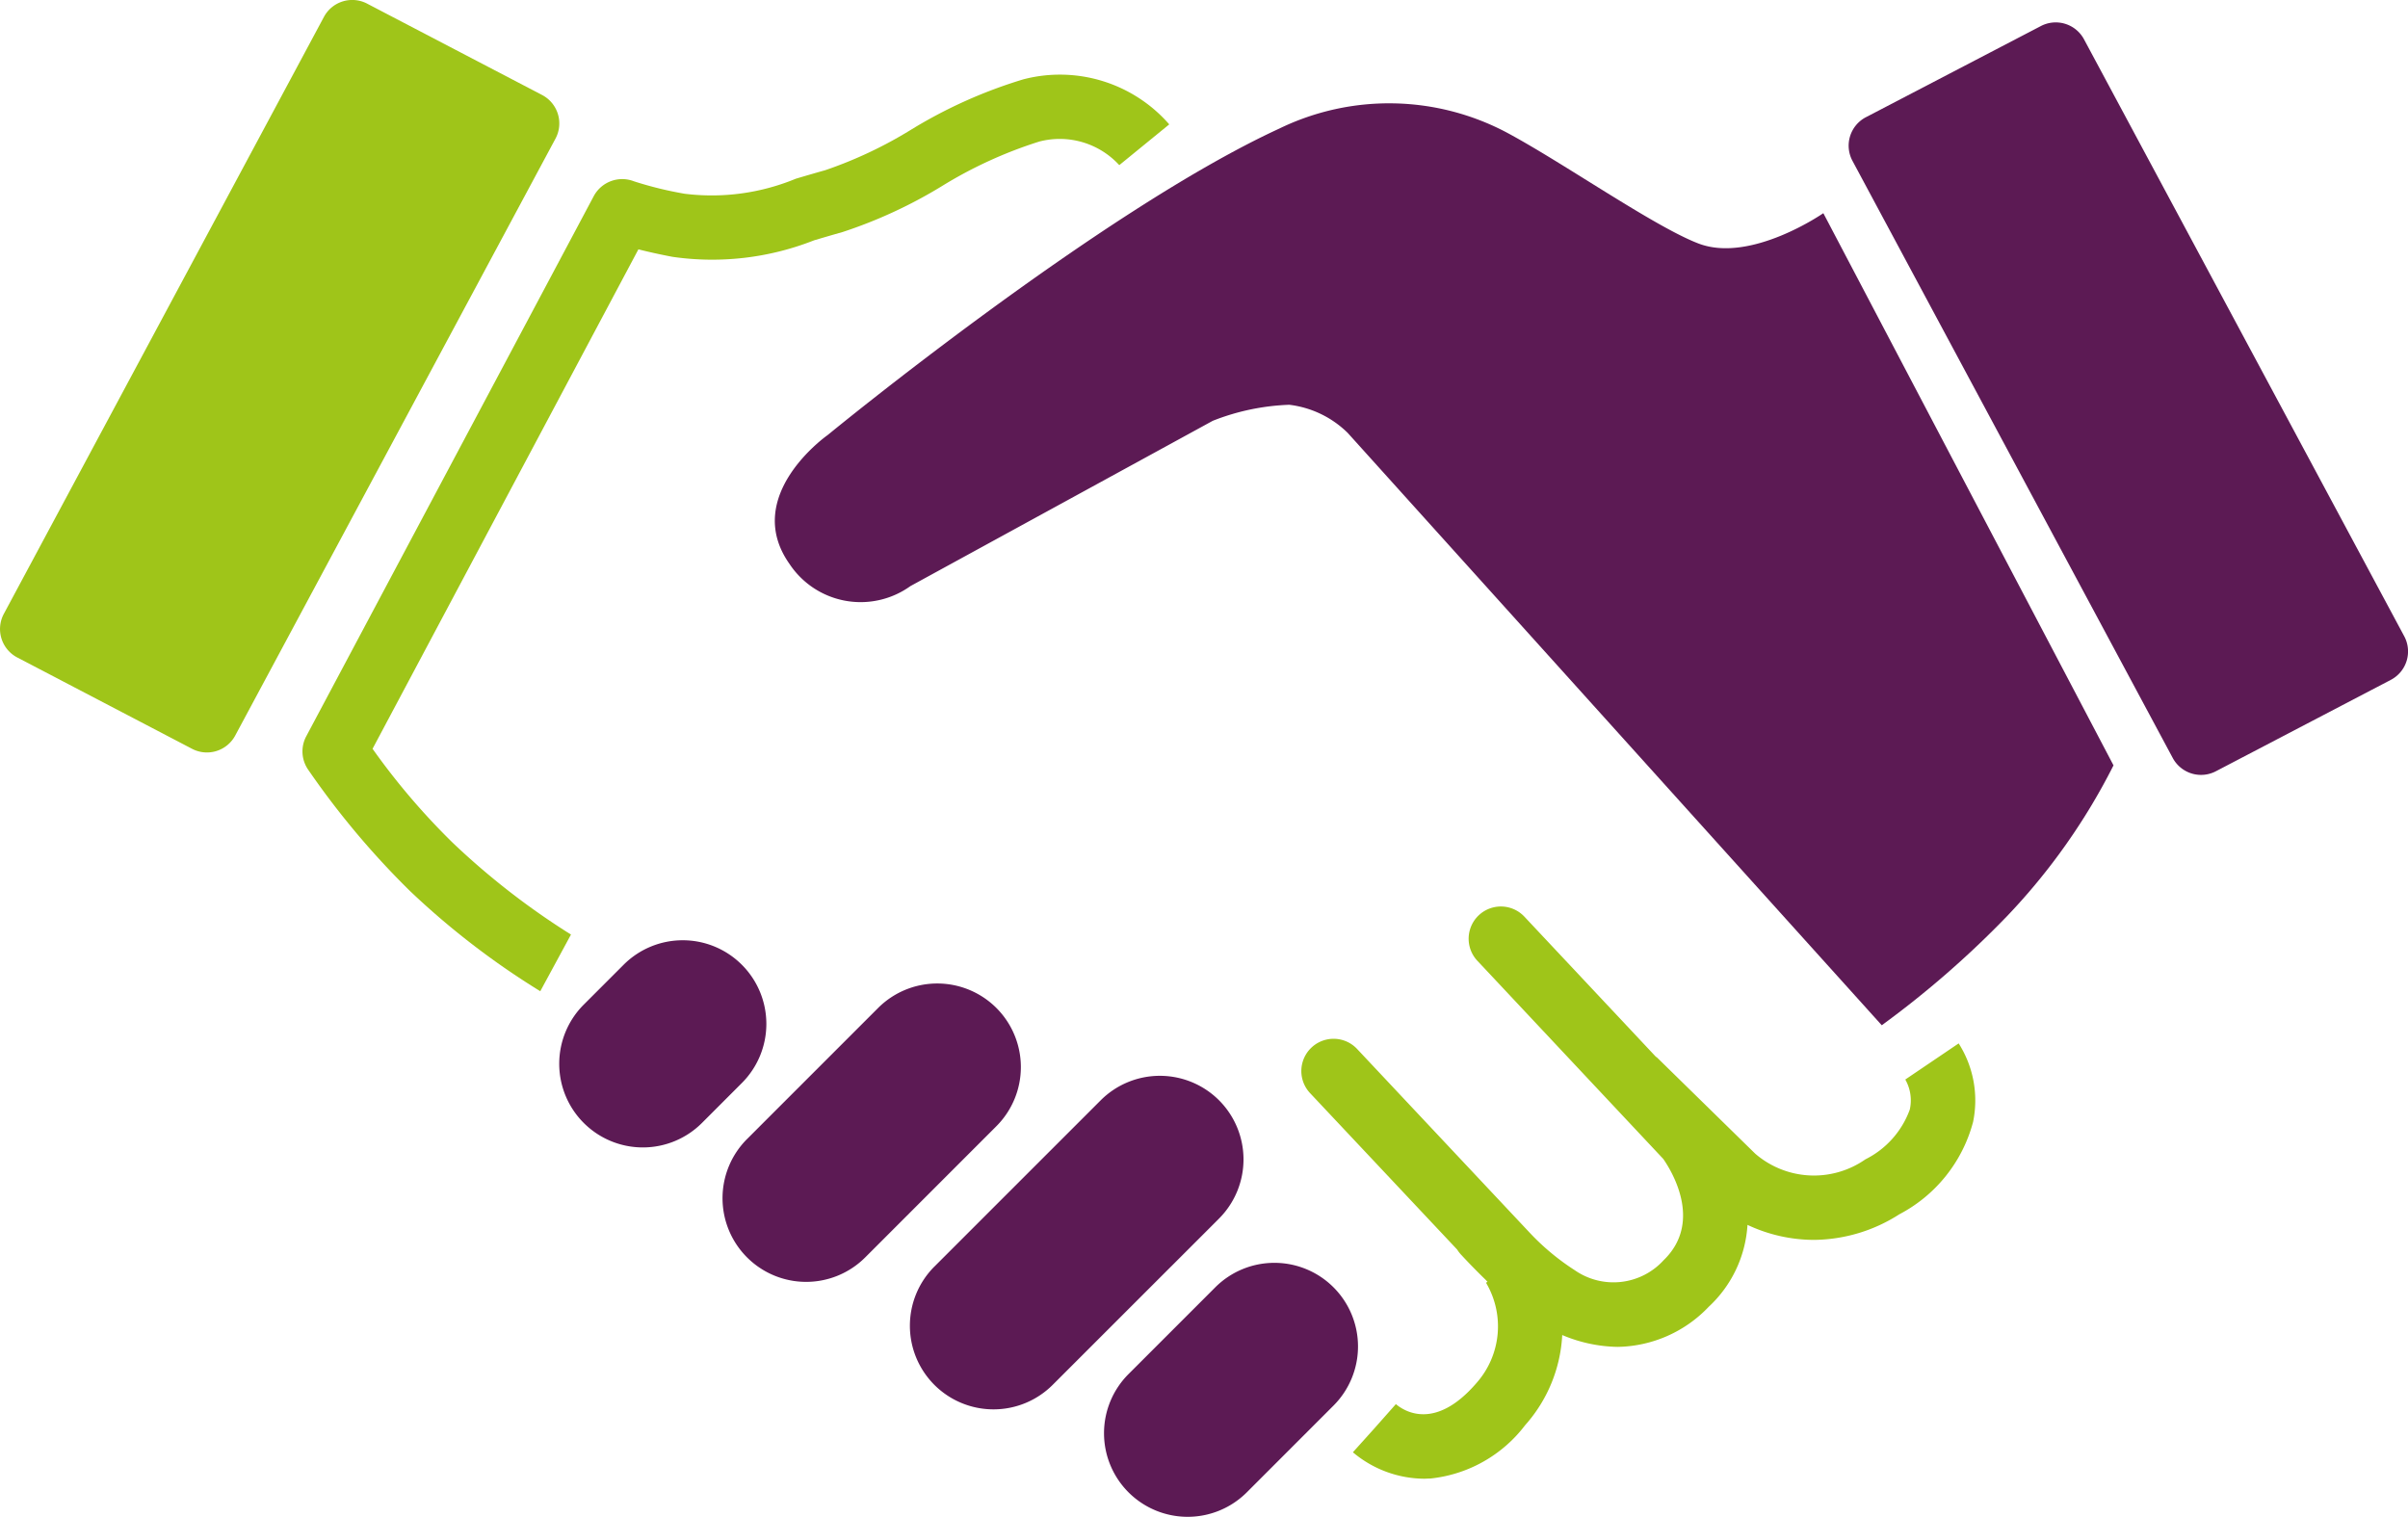
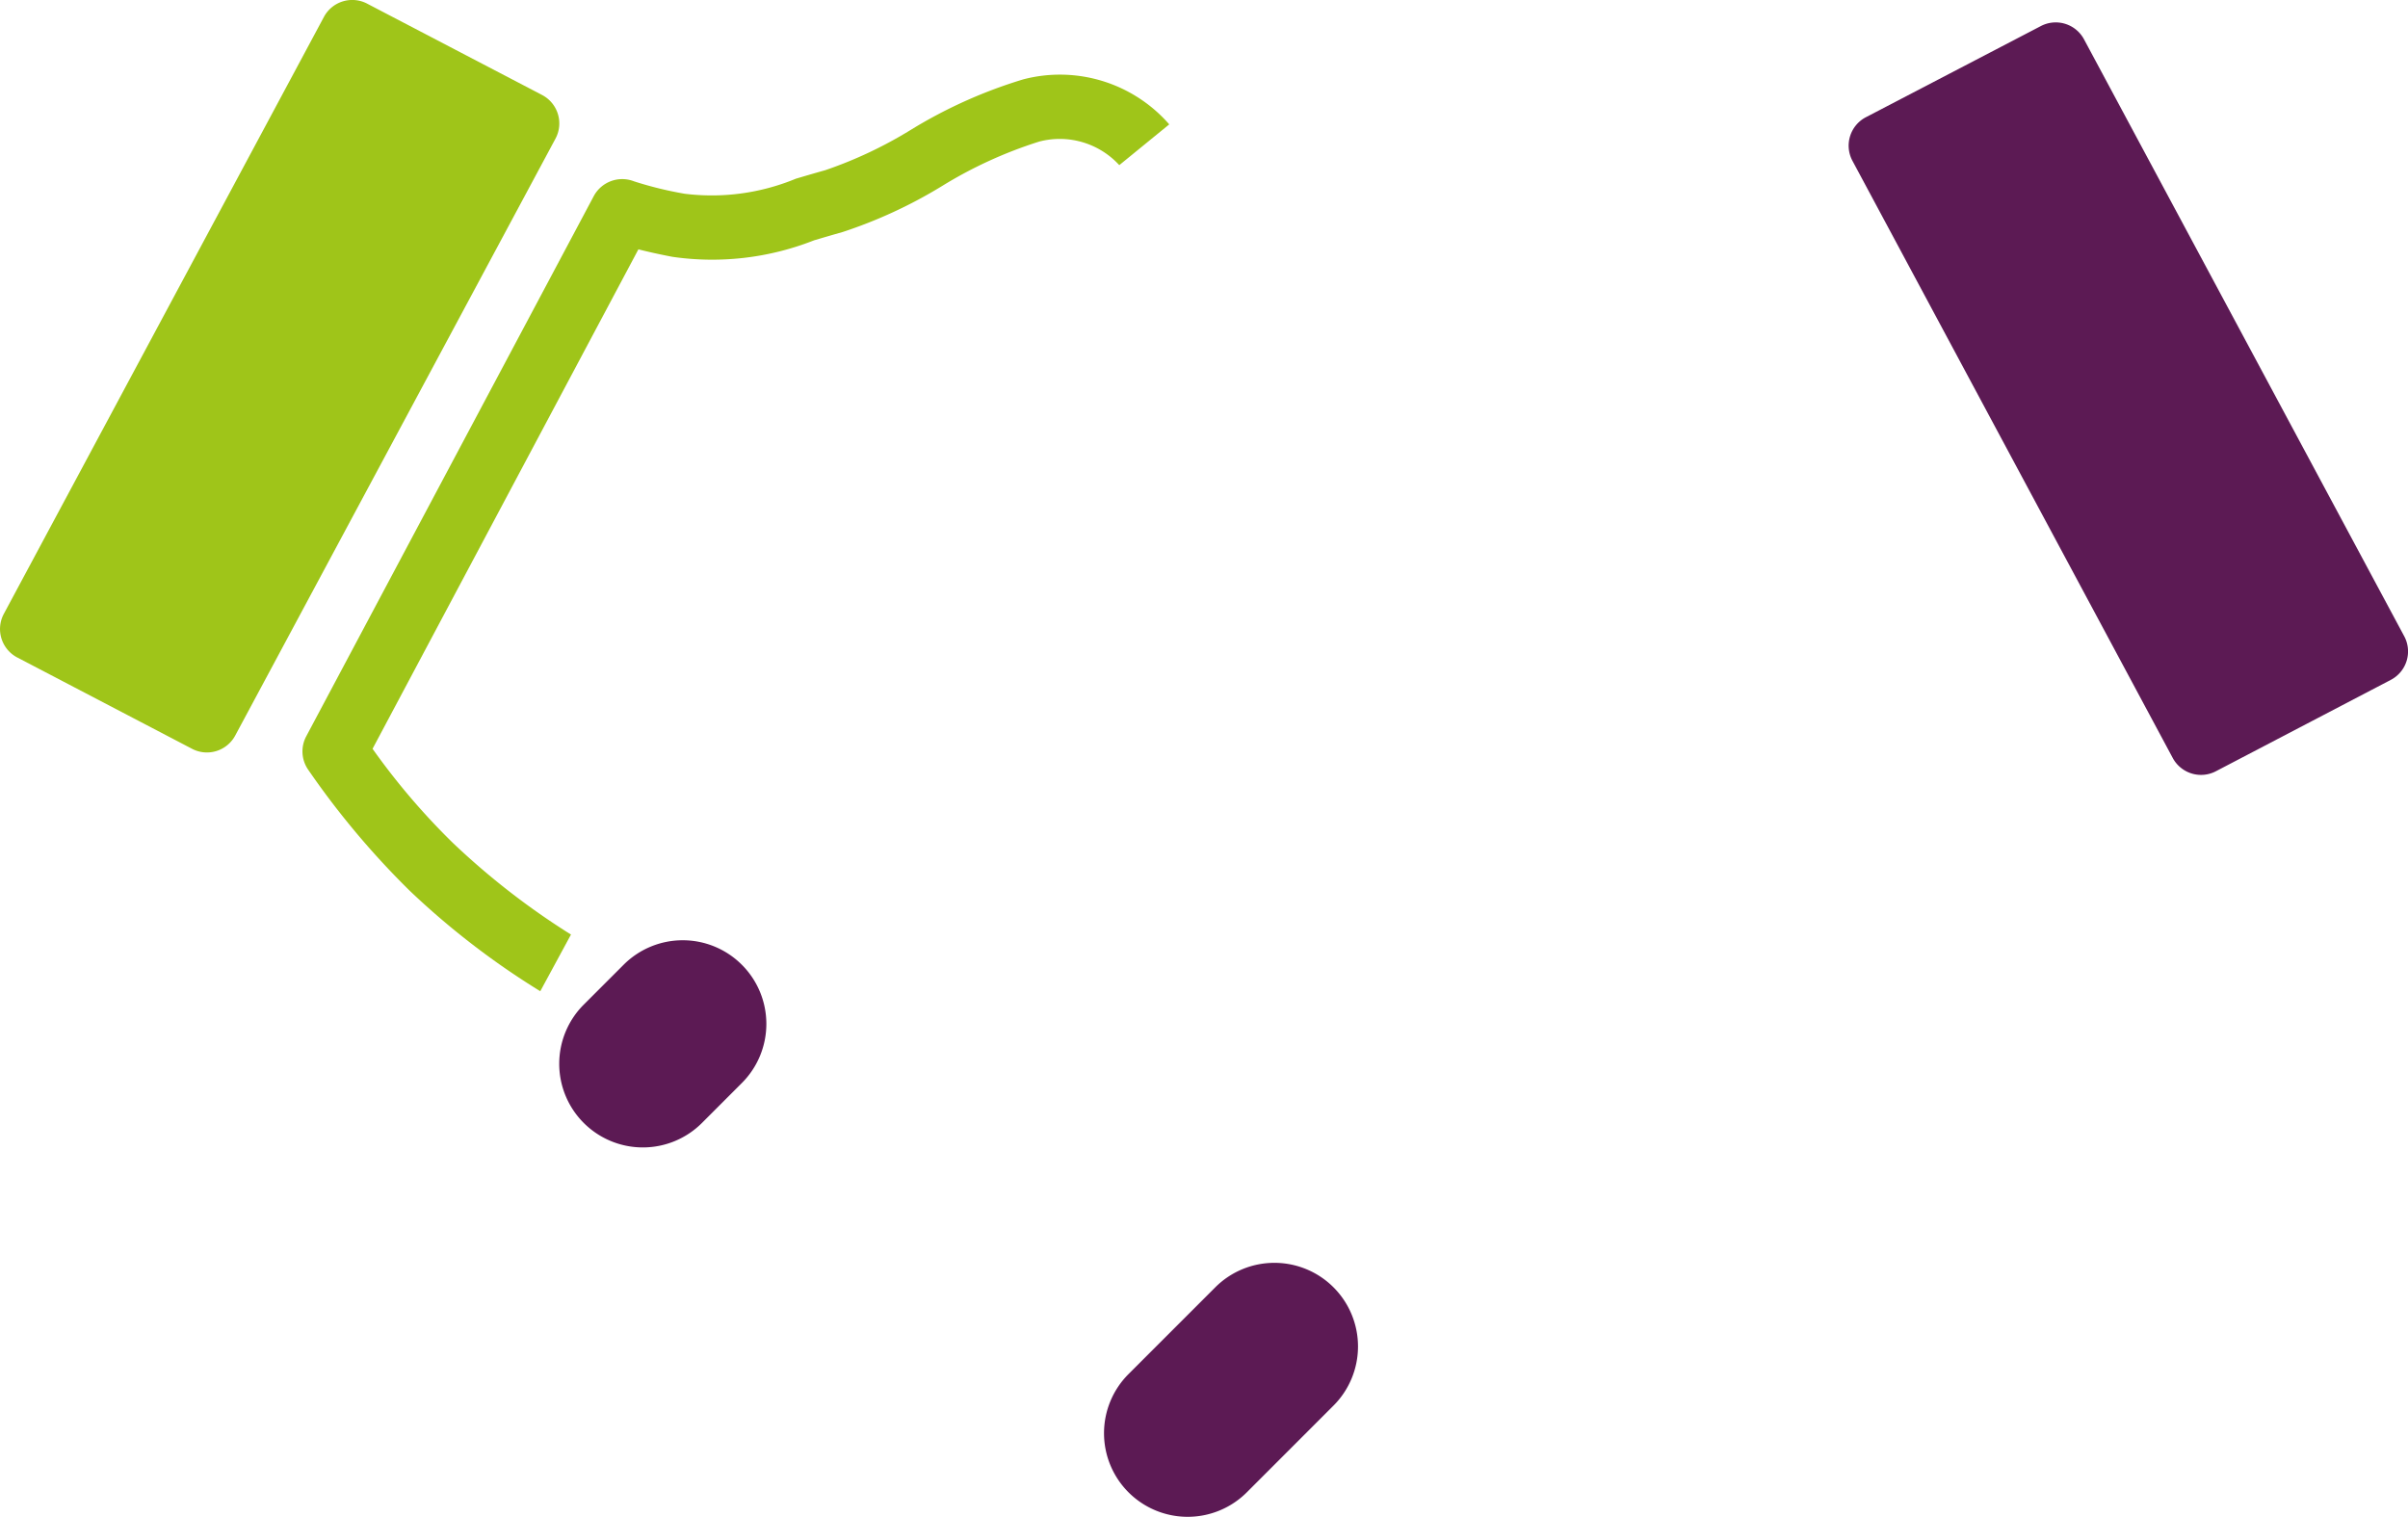
<svg xmlns="http://www.w3.org/2000/svg" width="60" height="37.796" viewBox="0 0 60 37.796">
  <g id="Group_1255" data-name="Group 1255" transform="translate(-6.33 -23.805)">
    <g id="Group_1252" data-name="Group 1252" transform="translate(6.33 23.805)">
      <path id="Path_378" data-name="Path 378" d="M6.426,39.1,14.4,24.229a.8.8,0,0,1,1.088-.328l4.353,2.273a.8.8,0,0,1,.328,1.089L12.193,42.129a.8.8,0,0,1-1.088.329L6.753,40.184A.8.8,0,0,1,6.426,39.1Z" transform="translate(-6.33 -23.805)" fill="#9fc519" />
      <path id="Path_379" data-name="Path 379" d="M23.441,49.4a19.65,19.65,0,0,1-3.249-2.5,20.584,20.584,0,0,1-2.535-3.021.8.8,0,0,1-.047-.832l7.163-13.458a.805.805,0,0,1,1-.371h0a9.136,9.136,0,0,0,1.267.311,5.479,5.479,0,0,0,2.769-.375c.228-.067.47-.139.729-.211a10.573,10.573,0,0,0,2.125-1,11.987,11.987,0,0,1,2.814-1.265A3.613,3.613,0,0,1,39.113,27.8l-1.245,1.016a2.012,2.012,0,0,0-1.992-.588,10.813,10.813,0,0,0-2.43,1.112,11.793,11.793,0,0,1-2.473,1.143c-.251.071-.486.14-.709.206a6.918,6.918,0,0,1-3.526.412c-.346-.066-.628-.13-.852-.187L19.262,43.359a17.173,17.173,0,0,0,2,2.344,18.563,18.563,0,0,0,2.944,2.285Z" transform="translate(-9.979 -24.701)" fill="#9fc519" />
-       <path id="Union_20" data-name="Union 20" d="M1.284,13.6l.54-.6.531-.6c.211.179.979.669,2.007-.524a2.129,2.129,0,0,0,.239-2.5l.037-.024-.044-.047c-.294-.285-.524-.531-.612-.626a.8.8,0,0,1-.1-.13L.217,4.651a.8.8,0,0,1,1.172-1.1l4.321,4.6a5.93,5.93,0,0,0,1.1.911,1.691,1.691,0,0,0,2.217-.248c1.013-.98.146-2.3-.01-2.524L4.386,1.354A.8.8,0,0,1,5.557.254l3.285,3.5.005-.005,2.461,2.41a2.238,2.238,0,0,0,2.746.142A2.238,2.238,0,0,0,15.16,5.061a1.05,1.05,0,0,0-.112-.749l1.33-.9a2.648,2.648,0,0,1,.359,1.958,3.654,3.654,0,0,1-1.837,2.3,4,4,0,0,1-2.133.638,3.9,3.9,0,0,1-1.651-.374,3.033,3.033,0,0,1-.965,2.04,3.2,3.2,0,0,1-2.275,1A3.69,3.69,0,0,1,6.5,10.679a3.658,3.658,0,0,1-.925,2.247,3.407,3.407,0,0,1-2.358,1.328c-.054,0-.107.005-.161.005A2.779,2.779,0,0,1,1.284,13.6Z" transform="translate(32.426 22.587)" fill="#9fc519" stroke="rgba(0,0,0,0)" stroke-miterlimit="10" stroke-width="1" />
    </g>
    <g id="Group_1251" data-name="Group 1251" transform="translate(20.265 24.364)">
-       <path id="Path_376" data-name="Path 376" d="M61.109,30.365l7.23,13.759a15.635,15.635,0,0,1-2.661,3.766A23.971,23.971,0,0,1,62.565,50.6L49.257,35.839a2.5,2.5,0,0,0-1.455-.7,5.728,5.728,0,0,0-1.908.4l-7.532,4.118a2.126,2.126,0,0,1-3.013-.552c-1.205-1.707.954-3.214.954-3.214s6.779-5.573,11.248-7.633a6.262,6.262,0,0,1,5.674.1c1.406.753,3.667,2.339,4.771,2.762C59.3,31.621,61.109,30.365,61.109,30.365Z" transform="translate(-29.612 -25.612)" fill="#5c1a54" />
      <path id="Path_377" data-name="Path 377" d="M88.538,39.927,80.563,25.06a.8.8,0,0,0-1.088-.328L75.122,27a.8.8,0,0,0-.328,1.089L82.77,42.96a.8.8,0,0,0,1.088.329l4.353-2.274A.8.8,0,0,0,88.538,39.927Z" transform="translate(-42.569 -24.636)" fill="#5c1a54" />
      <path id="Path_383" data-name="Path 383" d="M30.569,63.129a2.083,2.083,0,0,1-2.948,0h0a2.084,2.084,0,0,1,0-2.946l.994-.994a2.082,2.082,0,0,1,2.947,0h0a2.083,2.083,0,0,1,0,2.946Z" transform="translate(-27.012 -35.708)" fill="#5c1a54" />
-       <path id="Path_384" data-name="Path 384" d="M36.607,67a2.082,2.082,0,0,1-2.947,0h0a2.085,2.085,0,0,1,0-2.947l3.267-3.267a2.085,2.085,0,0,1,2.947,0h0a2.084,2.084,0,0,1,0,2.946Z" transform="translate(-28.982 -36.229)" fill="#5c1a54" />
-       <path id="Path_385" data-name="Path 385" d="M43.536,71.292a2.085,2.085,0,0,1-2.947,0h0a2.085,2.085,0,0,1,0-2.948L44.734,64.2a2.086,2.086,0,0,1,2.947,0h0a2.085,2.085,0,0,1,0,2.948Z" transform="translate(-31.242 -37.343)" fill="#5c1a54" />
      <path id="Path_386" data-name="Path 386" d="M50.717,76.227a2.085,2.085,0,0,1-2.948,0h0a2.083,2.083,0,0,1,0-2.946l2.162-2.162a2.083,2.083,0,0,1,2.946,0h0a2.084,2.084,0,0,1,0,2.947Z" transform="translate(-33.585 -39.601)" fill="#5c1a54" />
    </g>
  </g>
</svg>